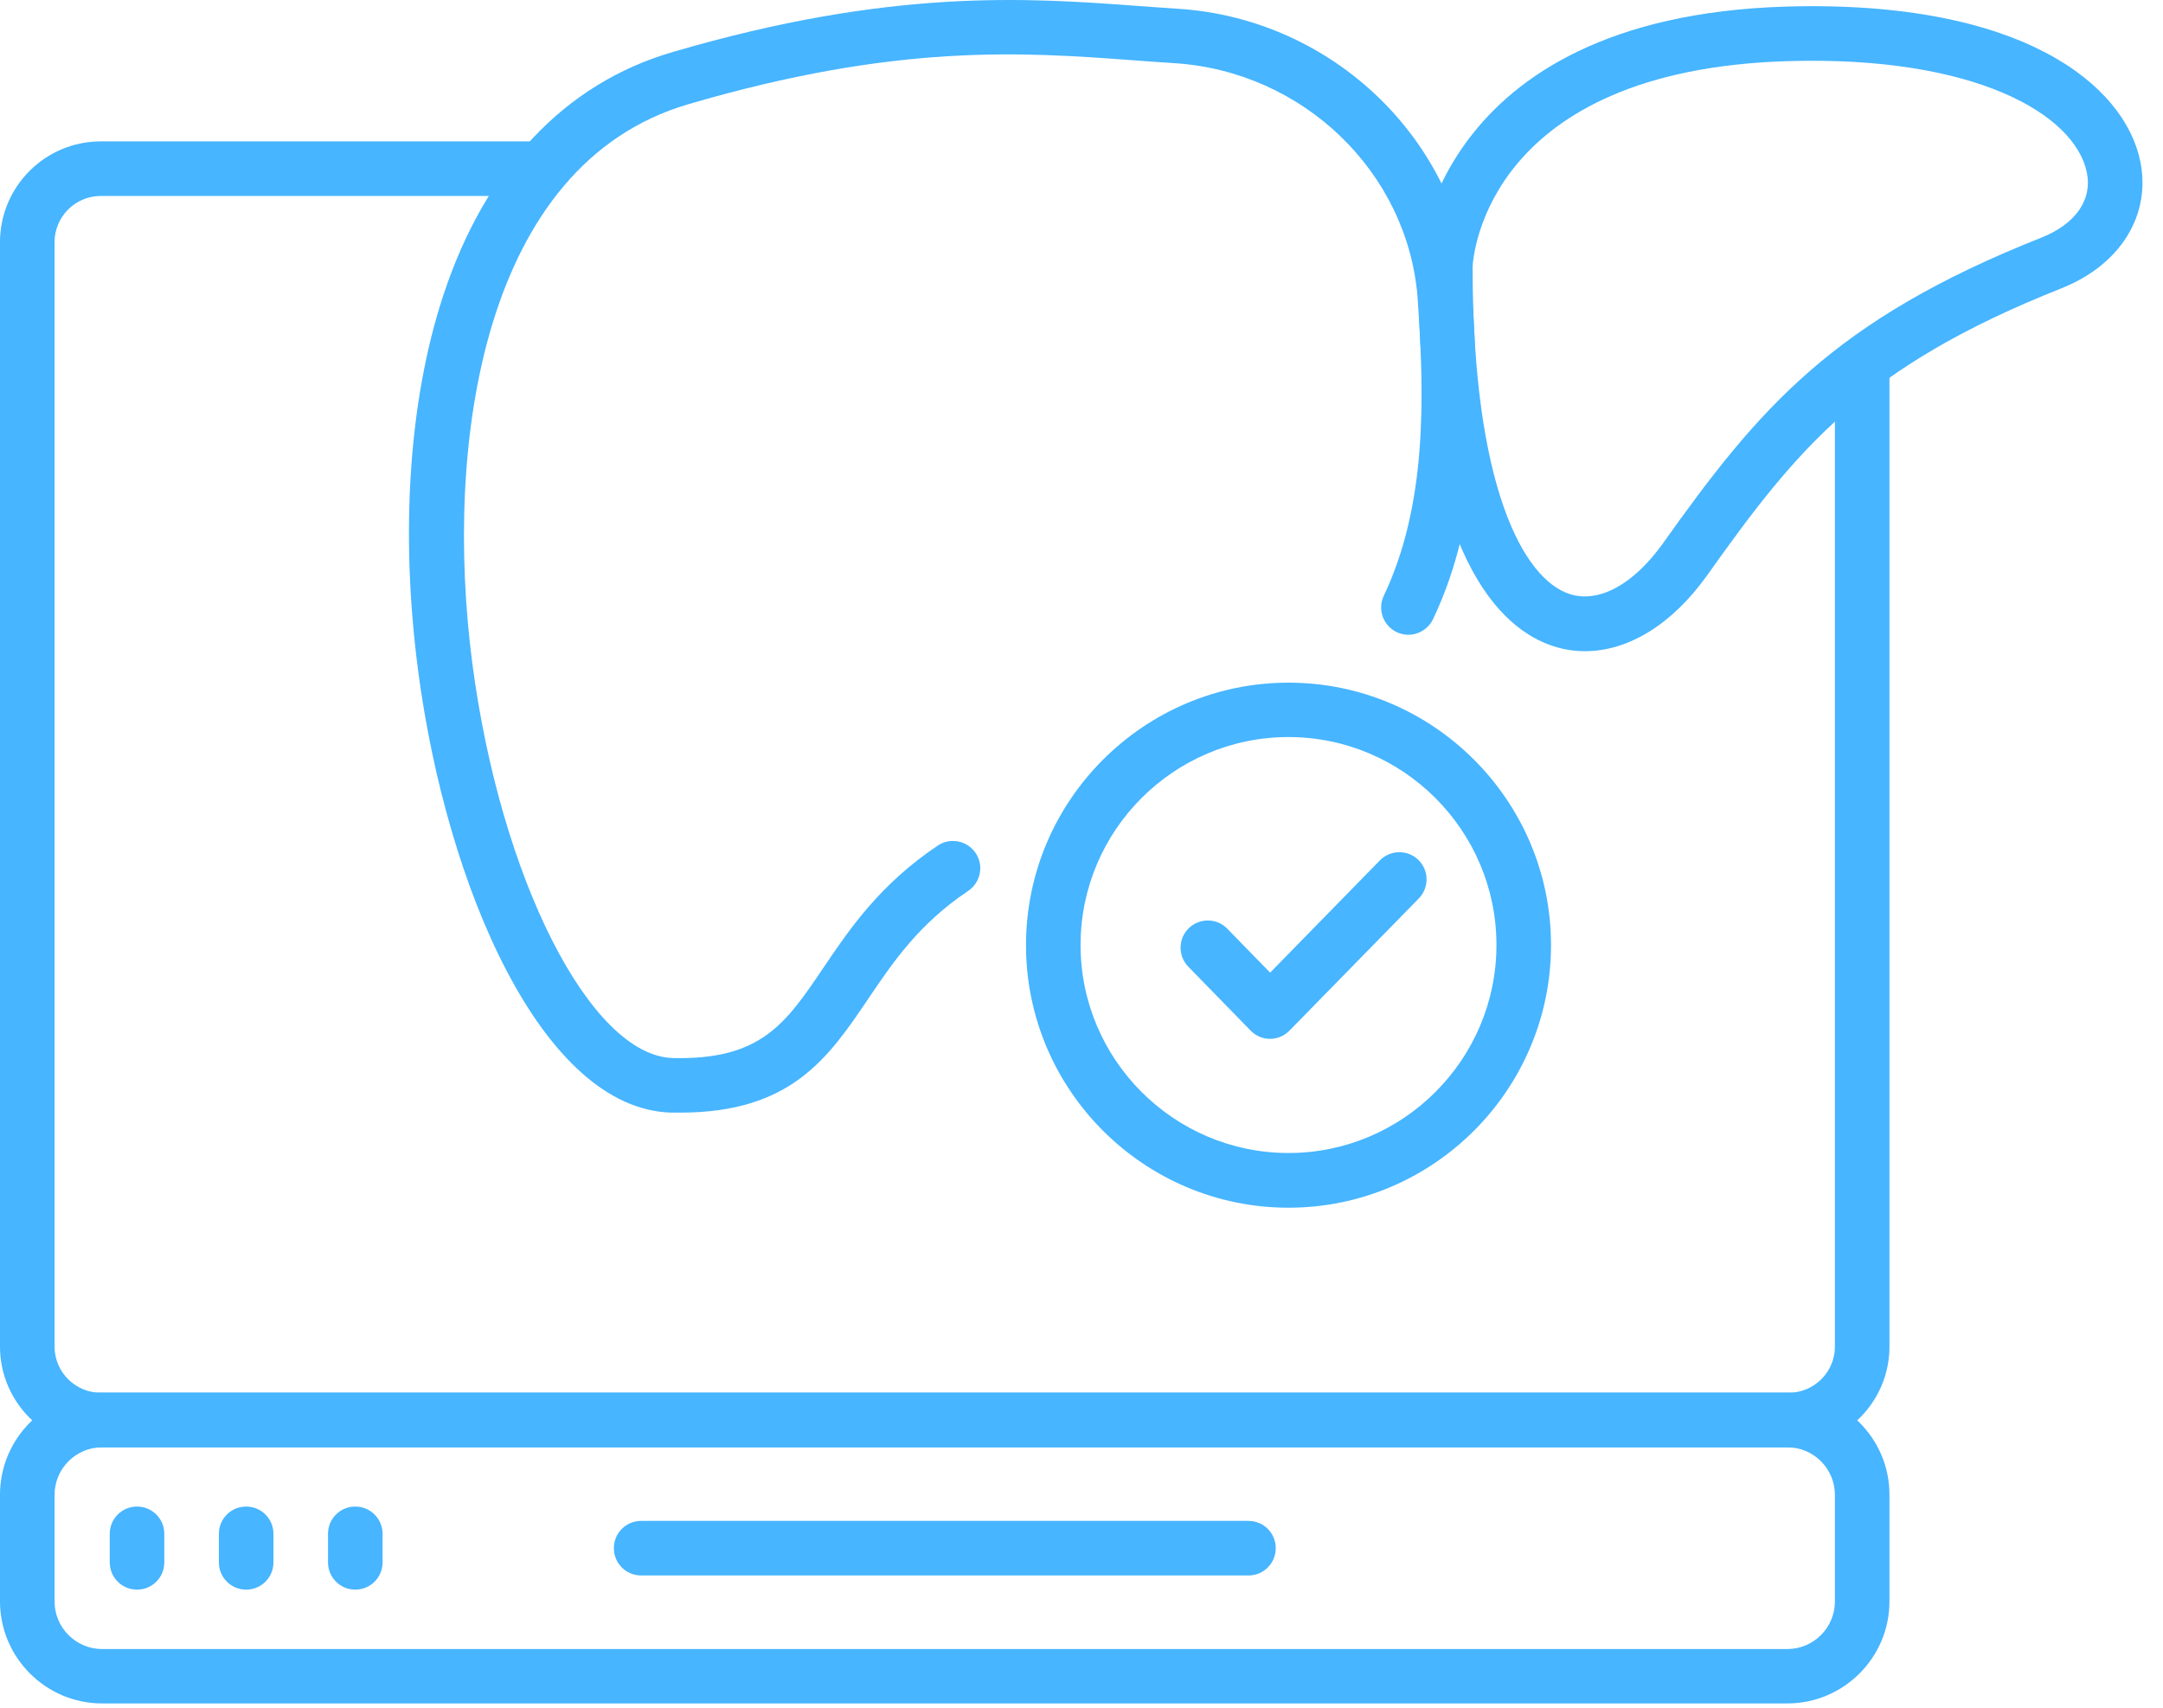
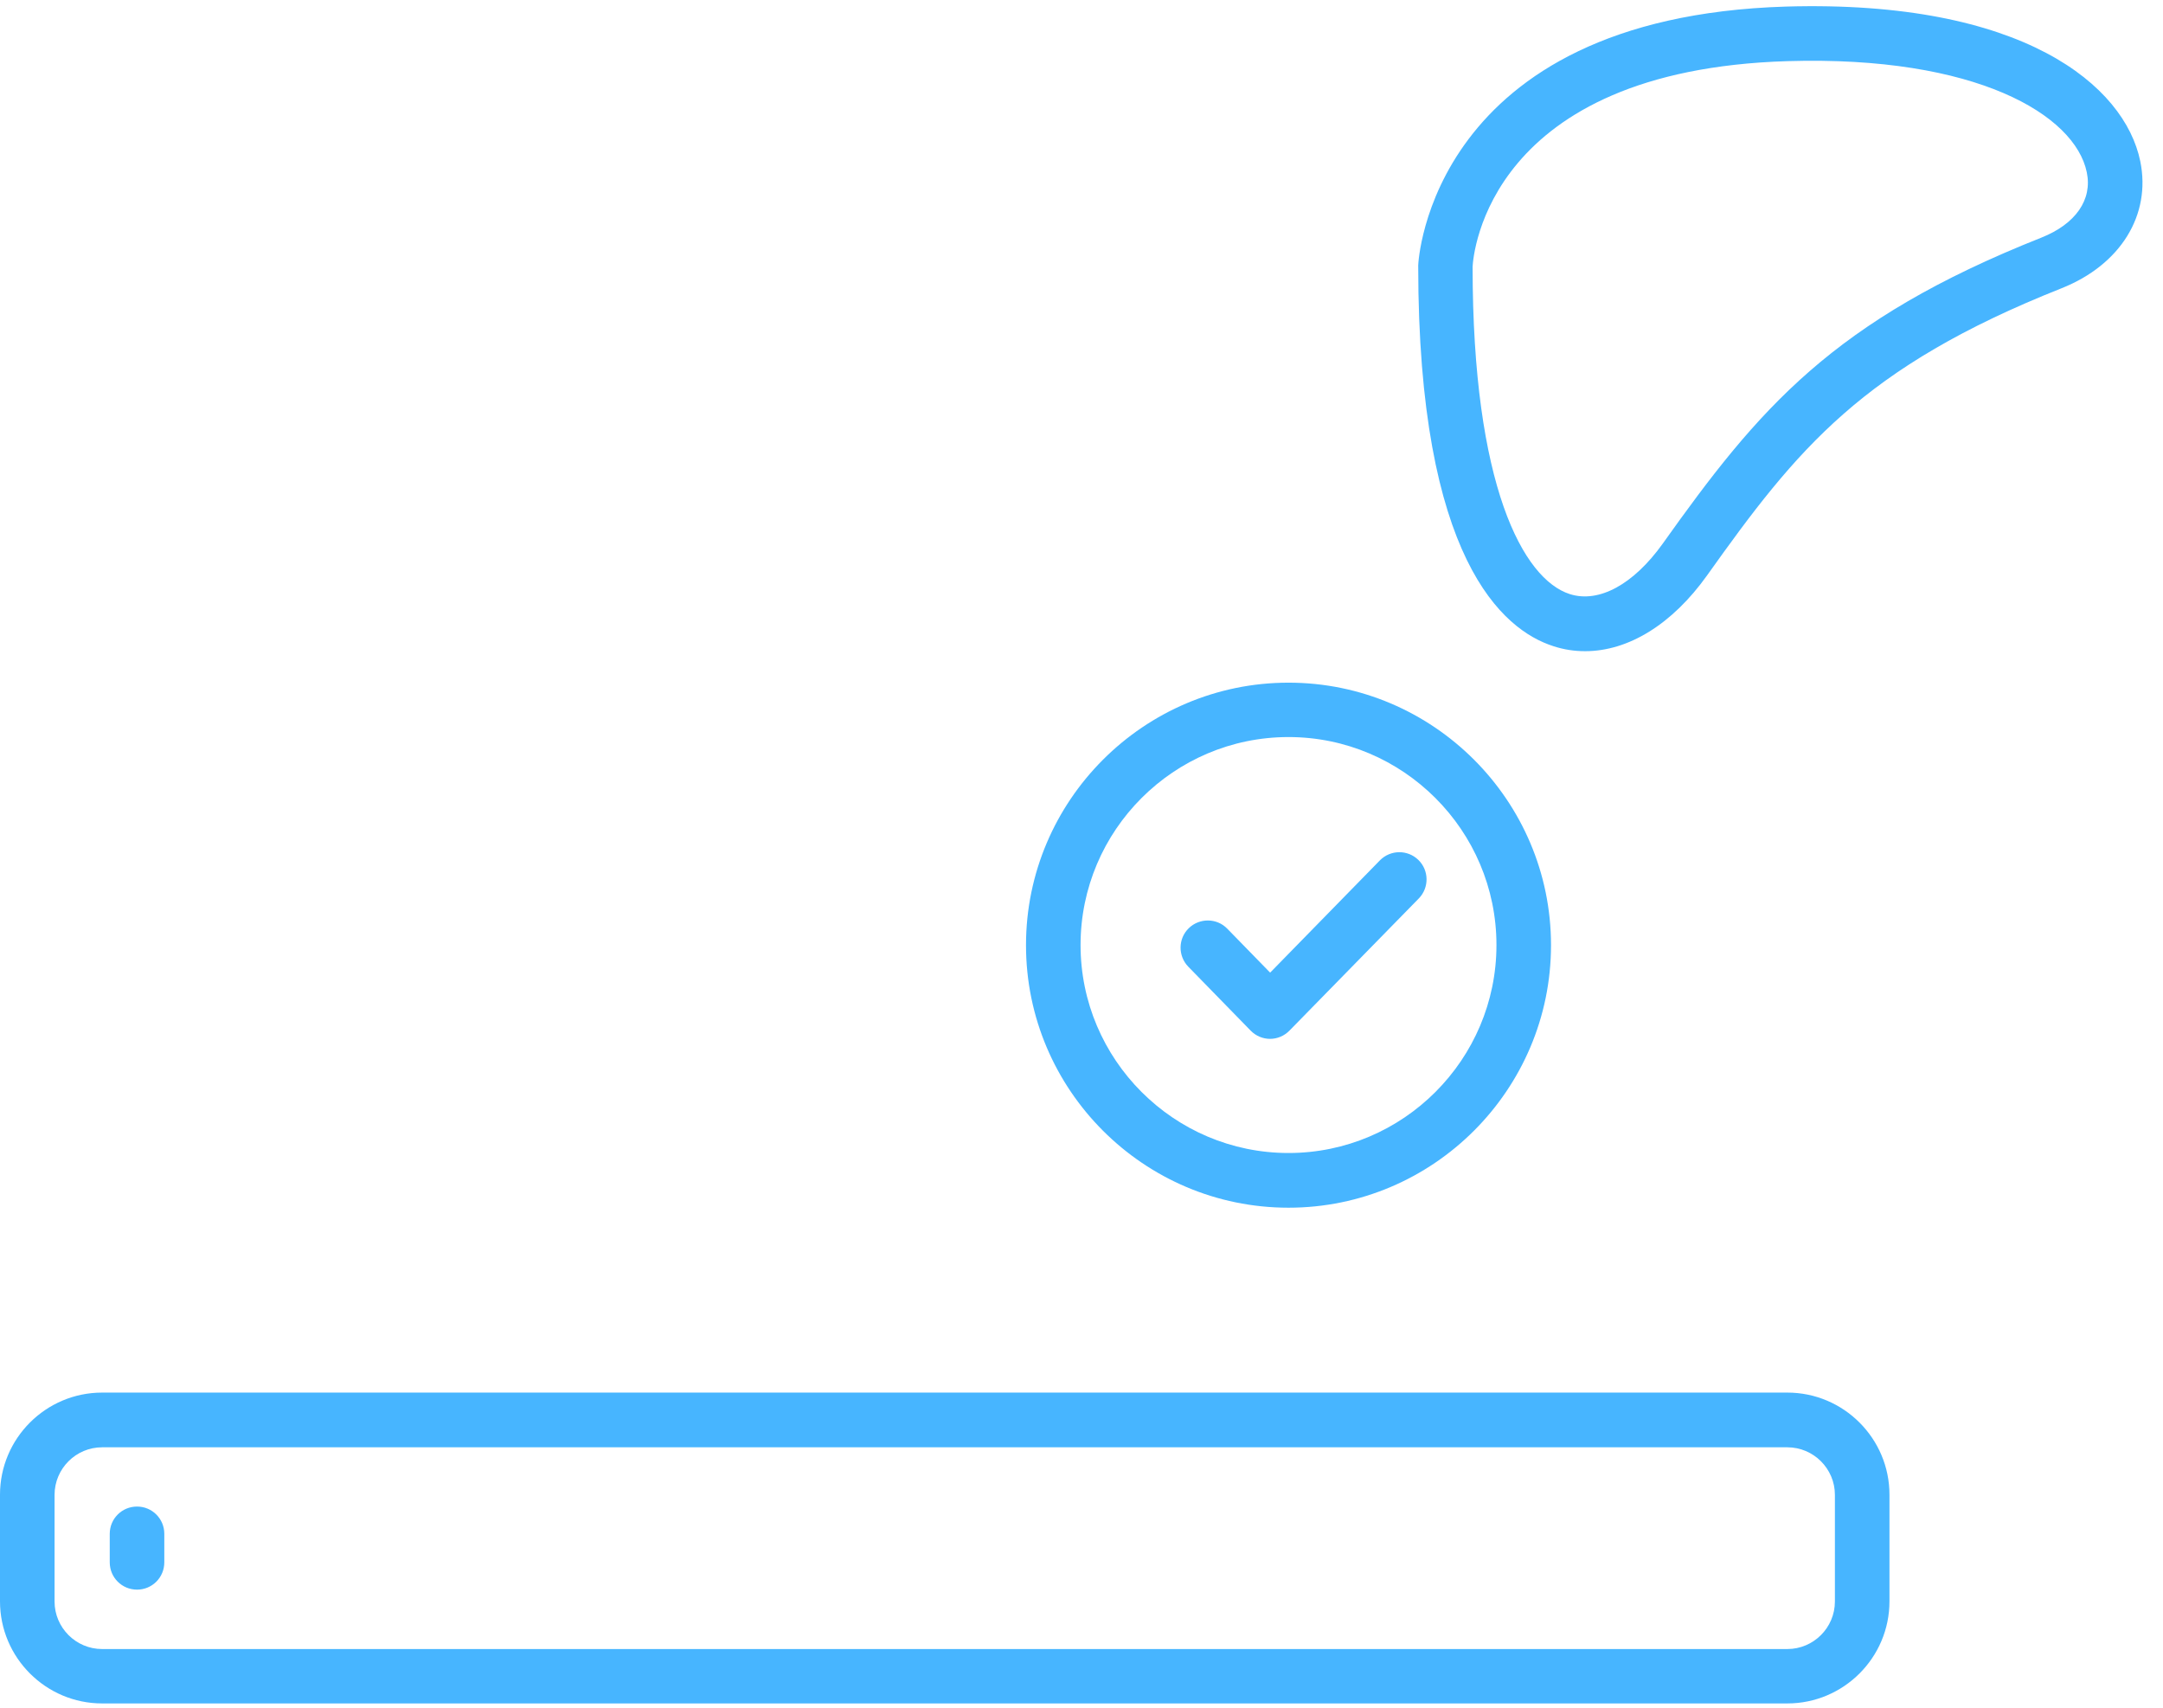
<svg xmlns="http://www.w3.org/2000/svg" width="76" height="60" viewBox="0 0 76 60" fill="none">
  <path d="M62.801 59.849H3.588C1.61 59.849 0 58.239 0 56.262V52.516C0 50.538 1.61 48.928 3.588 48.928H62.801C64.778 48.928 66.389 50.538 66.389 52.516V56.262C66.389 58.239 64.778 59.849 62.801 59.849ZM3.588 50.85C2.667 50.85 1.917 51.601 1.917 52.521V56.267C1.917 57.188 2.667 57.938 3.588 57.938H62.801C63.721 57.938 64.472 57.188 64.472 56.267V52.521C64.472 51.601 63.721 50.85 62.801 50.85H3.588Z" fill="#47B5FF" />
  <path d="M4.815 55.851C4.283 55.851 3.856 55.424 3.856 54.892V53.89C3.856 53.359 4.283 52.932 4.815 52.932C5.346 52.932 5.773 53.359 5.773 53.89V54.892C5.773 55.424 5.346 55.851 4.815 55.851Z" fill="#47B5FF" />
-   <path d="M8.649 55.851C8.118 55.851 7.691 55.424 7.691 54.892V53.89C7.691 53.359 8.118 52.932 8.649 52.932C9.181 52.932 9.608 53.359 9.608 53.89V54.892C9.608 55.424 9.181 55.851 8.649 55.851Z" fill="#47B5FF" />
-   <path d="M12.483 55.851C11.952 55.851 11.525 55.424 11.525 54.892V53.89C11.525 53.359 11.952 52.932 12.483 52.932C13.014 52.932 13.442 53.359 13.442 53.89V54.892C13.442 55.424 13.014 55.851 12.483 55.851Z" fill="#47B5FF" />
-   <path d="M43.867 55.353H22.528C21.996 55.353 21.569 54.926 21.569 54.394C21.569 53.863 21.996 53.436 22.528 53.436H43.867C44.398 53.436 44.825 53.863 44.825 54.394C44.825 54.926 44.398 55.353 43.867 55.353Z" fill="#47B5FF" />
-   <path d="M23.902 39.091C23.798 39.091 23.694 39.091 23.59 39.091C19.065 38.976 15.691 31.187 14.689 23.547C14.054 18.7 14.371 14.017 15.582 10.358C17.061 5.888 19.843 2.936 23.628 1.83C31.323 -0.427 36.121 -0.076 39.983 0.209C40.459 0.241 40.919 0.28 41.374 0.307C46.84 0.647 51.288 4.941 51.715 10.297L51.731 10.484C51.967 14.038 52.076 18.13 50.351 21.756C50.121 22.232 49.551 22.435 49.075 22.21C48.598 21.98 48.395 21.411 48.62 20.934C50.148 17.725 50.044 13.923 49.82 10.615L49.809 10.451C49.458 6.042 45.783 2.504 41.259 2.219C40.793 2.191 40.328 2.153 39.846 2.12C35.951 1.83 31.531 1.507 24.175 3.665C16.962 5.784 15.587 15.567 16.595 23.3C17.587 30.875 20.747 37.097 23.644 37.174C26.728 37.245 27.599 35.974 28.908 34.036C29.844 32.65 30.907 31.078 32.95 29.709C33.388 29.413 33.985 29.533 34.281 29.971C34.577 30.41 34.456 31.007 34.018 31.302C32.282 32.464 31.372 33.811 30.496 35.109C29.11 37.157 27.801 39.091 23.907 39.091H23.902Z" fill="#47B5FF" />
  <path d="M55.697 22.879C55.319 22.879 54.947 22.824 54.58 22.703C52.805 22.134 49.831 19.647 49.831 9.35C49.831 9.339 49.831 9.328 49.831 9.323C49.831 9.235 50.242 0.609 62.757 0.231C71.077 -0.01 74.653 3.002 75.201 5.664C75.59 7.554 74.505 9.306 72.435 10.128C65.441 12.905 63.146 15.769 59.98 20.217C58.753 21.937 57.214 22.879 55.697 22.879ZM51.742 9.372C51.742 17.051 53.511 20.348 55.16 20.874C56.179 21.197 57.395 20.535 58.419 19.105C61.798 14.356 64.384 11.262 71.728 8.348C72.928 7.871 73.525 7.017 73.322 6.053C72.906 4.032 69.428 1.95 62.812 2.148C52.29 2.465 51.764 8.939 51.742 9.372Z" fill="#47B5FF" />
  <path d="M45.274 42.432C40.186 42.432 36.05 38.291 36.05 33.208C36.05 28.126 40.191 23.985 45.274 23.985C50.357 23.985 54.497 28.126 54.497 33.208C54.497 38.291 50.357 42.432 45.274 42.432ZM45.274 25.896C41.243 25.896 37.967 29.177 37.967 33.203C37.967 37.229 41.248 40.51 45.274 40.51C49.3 40.51 52.58 37.229 52.58 33.203C52.58 29.177 49.3 25.896 45.274 25.896Z" fill="#47B5FF" />
  <path d="M44.628 36.5C44.37 36.5 44.124 36.396 43.943 36.21L41.752 33.964C41.385 33.587 41.391 32.978 41.769 32.612C42.147 32.245 42.755 32.25 43.121 32.628L44.628 34.173L48.484 30.229C48.856 29.851 49.459 29.846 49.836 30.213C50.214 30.58 50.22 31.188 49.853 31.565L45.307 36.21C45.126 36.396 44.88 36.5 44.622 36.5H44.628Z" fill="#47B5FF" />
-   <path d="M64.472 13.808V47.312C64.472 48.205 63.743 48.933 62.85 48.933H3.538C2.645 48.933 1.917 48.205 1.917 47.312V8.507C1.917 7.614 2.645 6.885 3.538 6.885H18.721L20.041 4.968H3.538C1.588 4.968 0 6.557 0 8.507V47.312C0 49.262 1.588 50.85 3.538 50.85H62.85C64.8 50.85 66.389 49.262 66.389 47.312V12.302L64.472 13.808Z" fill="#47B5FF" />
</svg>